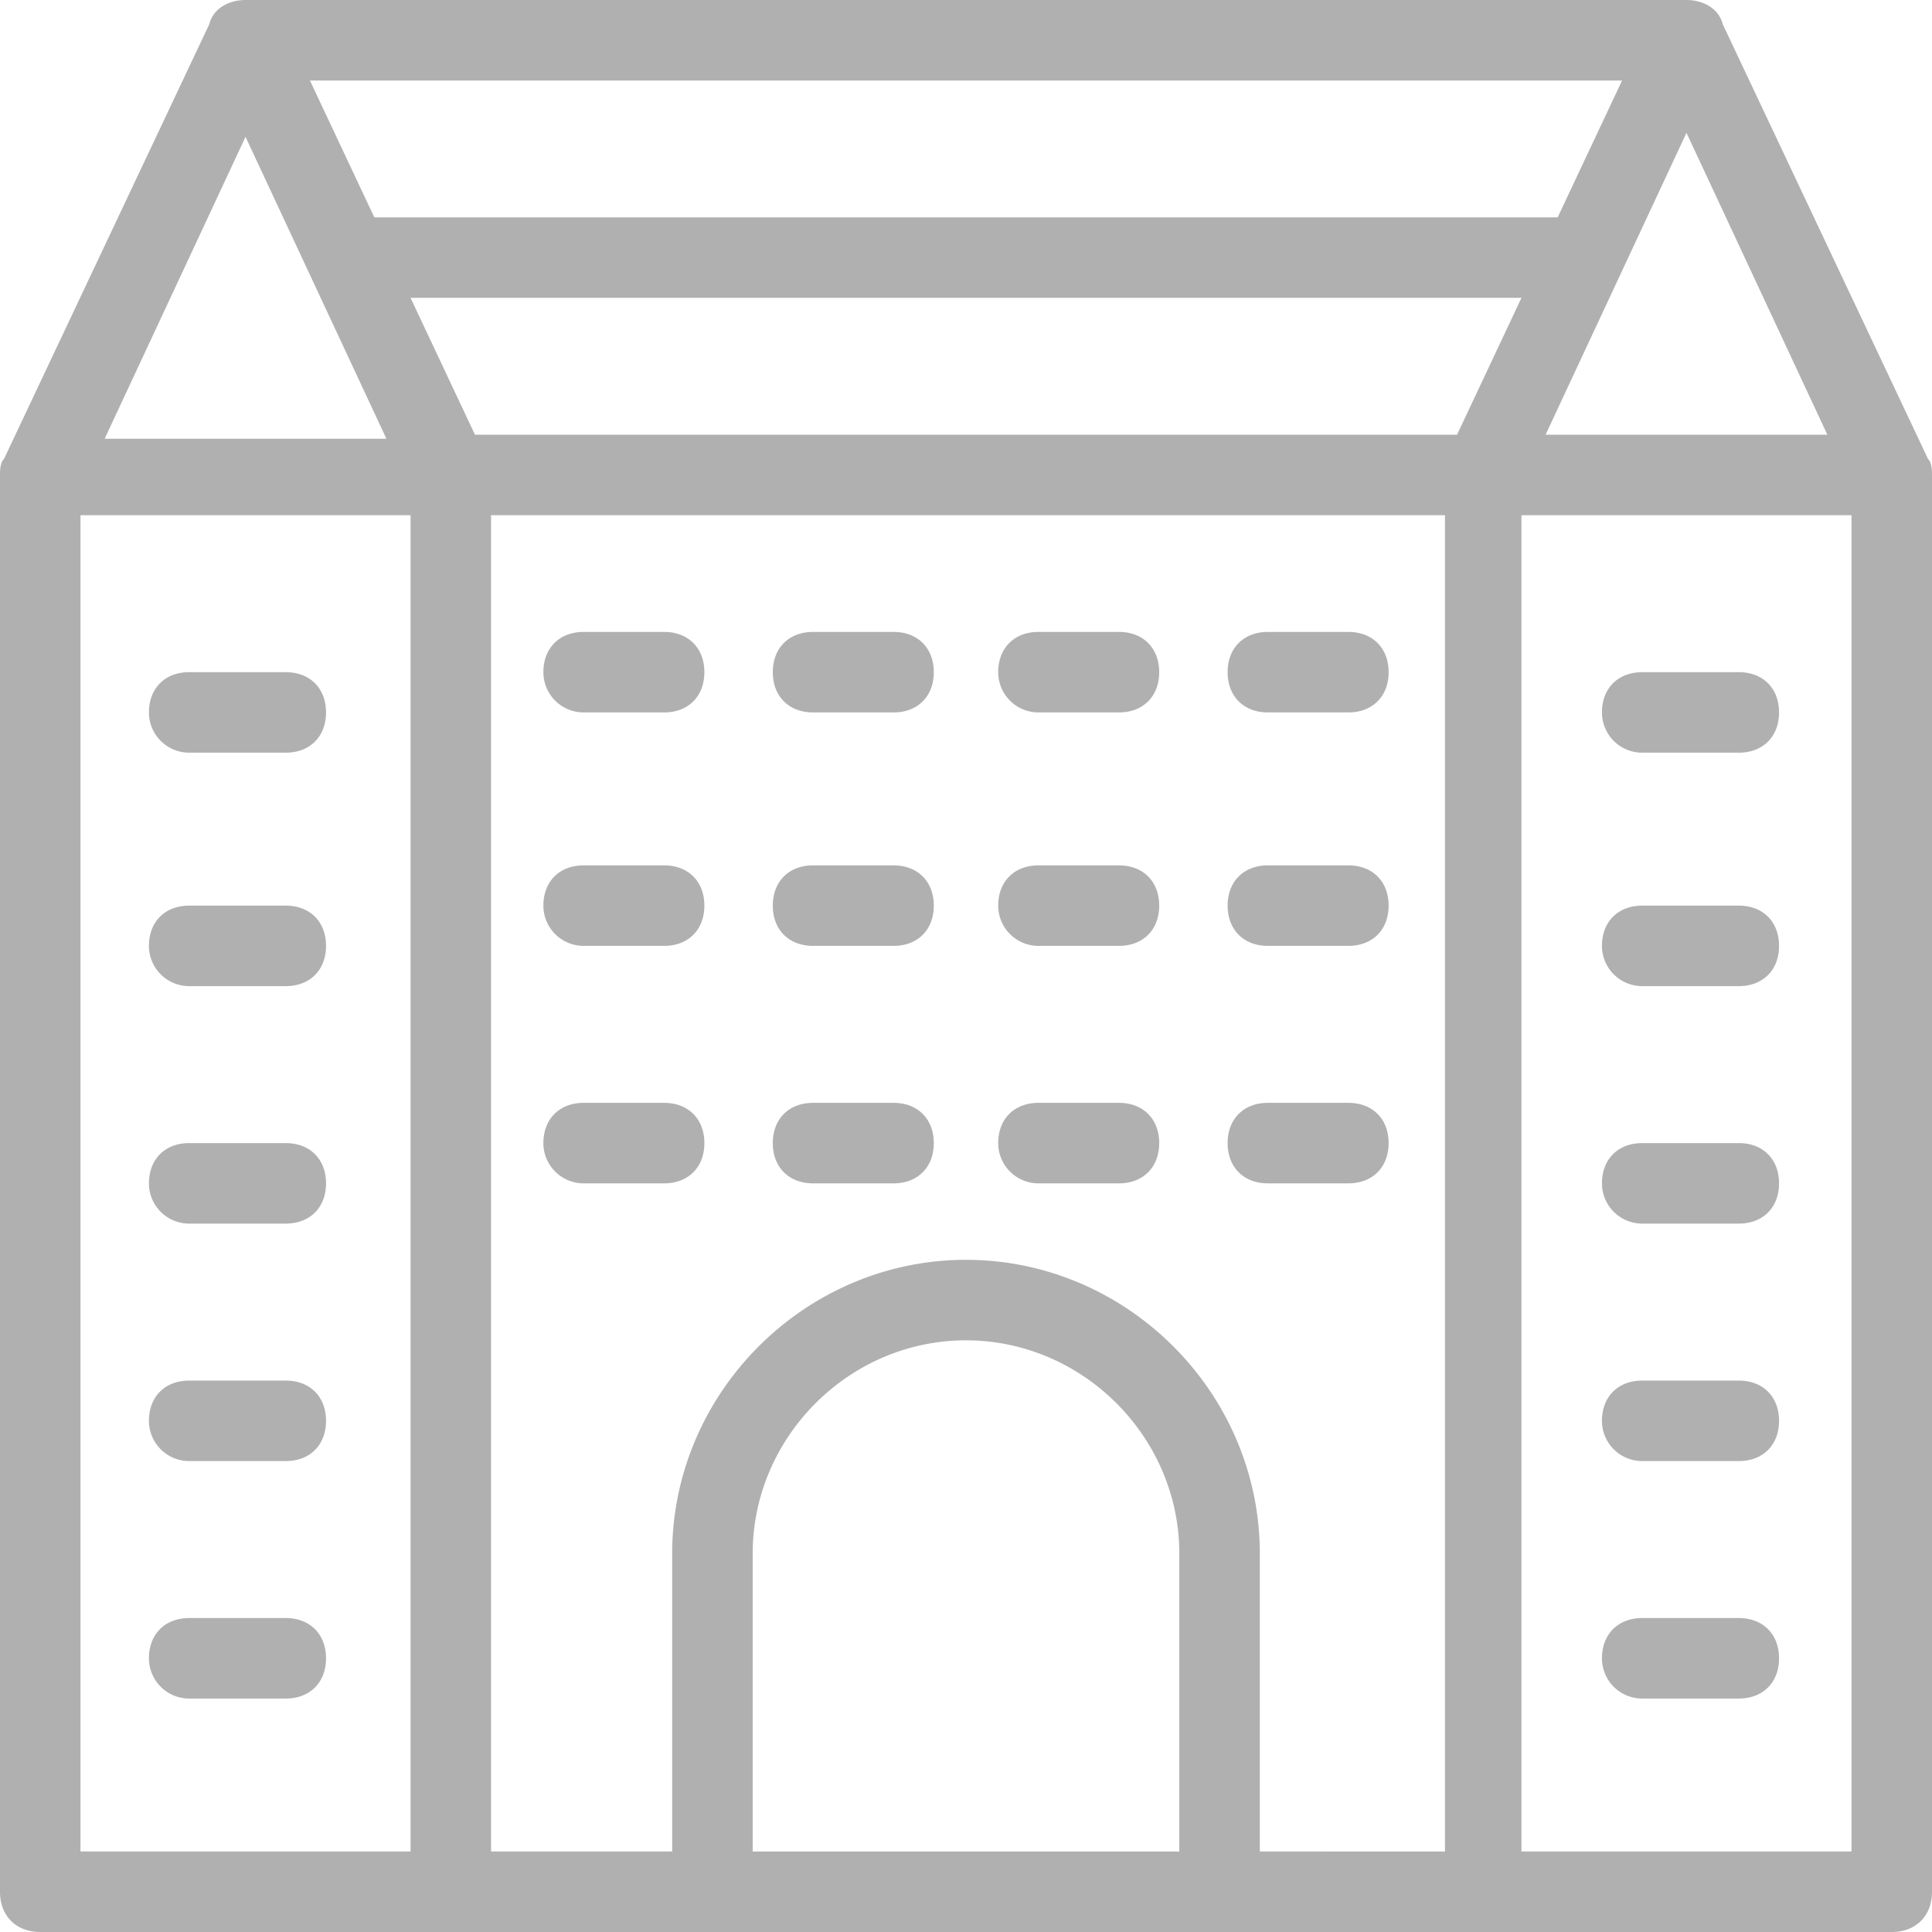
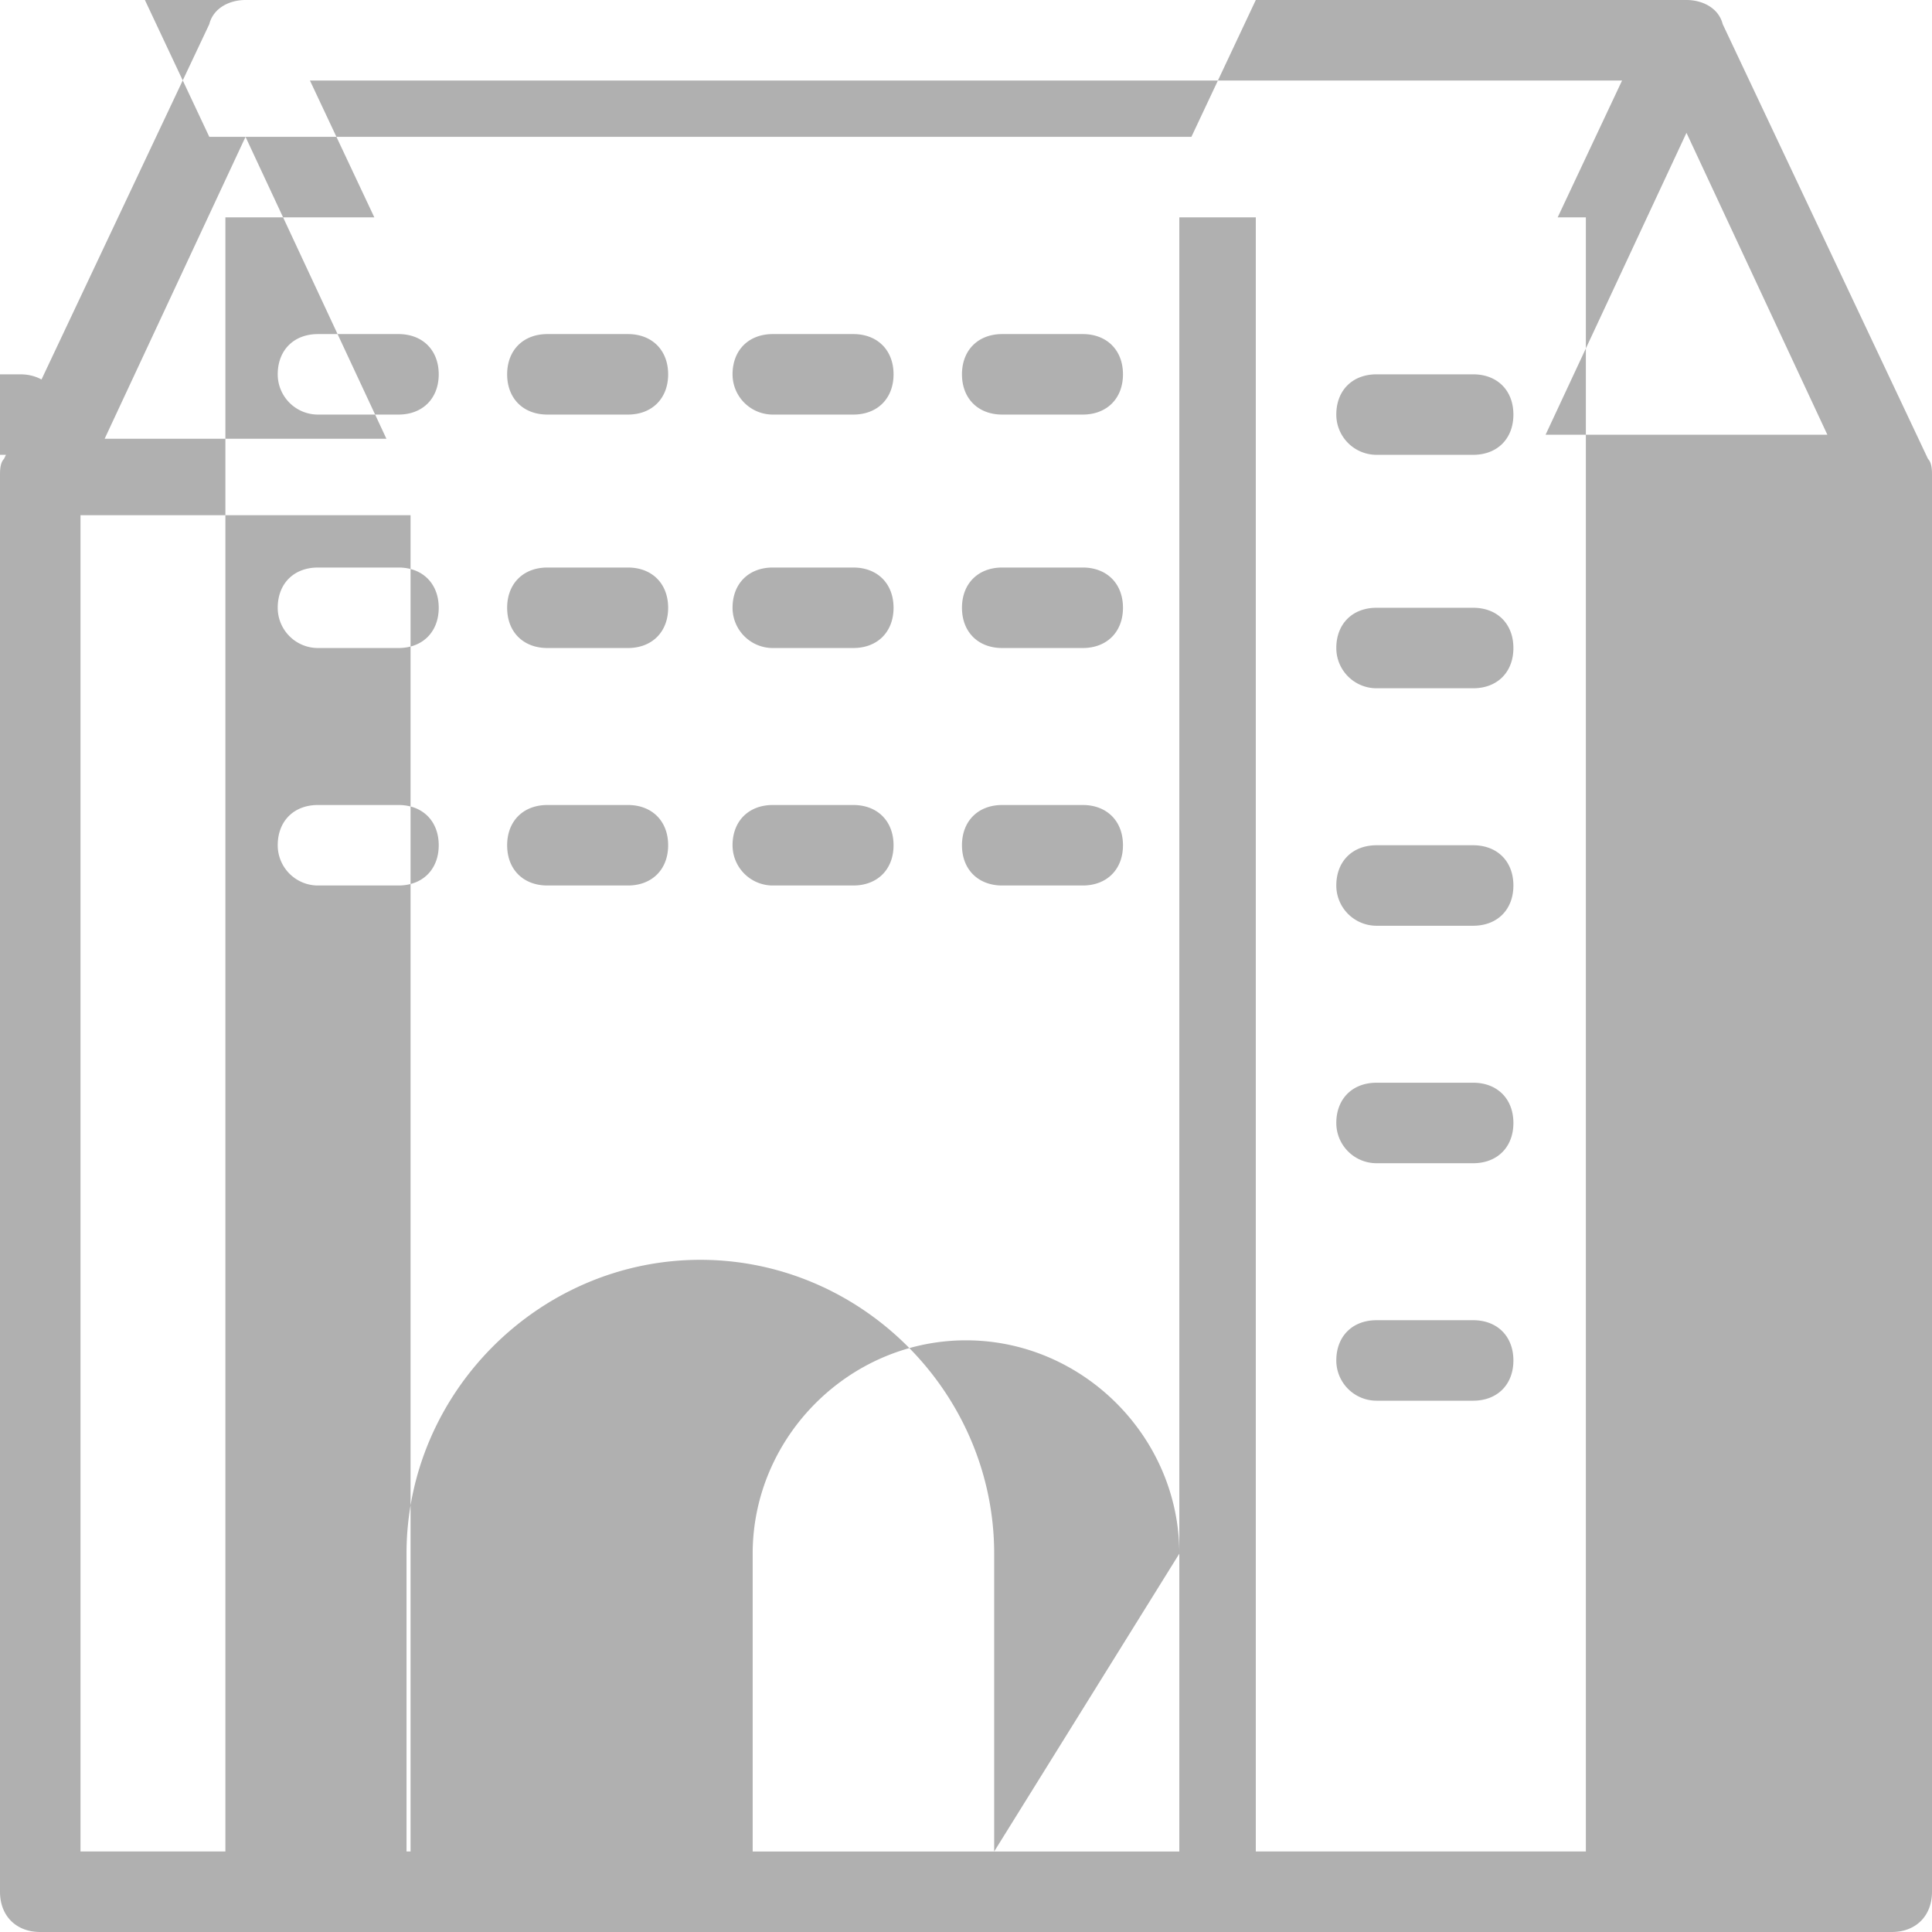
<svg xmlns="http://www.w3.org/2000/svg" xmlns:xlink="http://www.w3.org/1999/xlink" width="48" height="48" viewBox="0 0 48 48">
  <defs>
-     <path id="xxkxa" d="M388 461.8V497c0 .6-.4 1-1 1h-46c-.6 0-1-.4-1-1v-35.2c0-.1 0-.3.1-.4l5.1-10.8c.1-.4.5-.6.9-.6h35.8c.4 0 .8.2.9.6l5.1 10.8c.1.1.1.3.1.4zm-6.1-8.5l-3.5 7.5h7zm-34.2-1.3l1.6 3.4h29.4l1.6-3.4zm-5.1 8.9h7l-3.5-7.5zm7.6 1.9H342V496h8.2zm19.1 25.8c0-2.9-2.4-5.3-5.3-5.3s-5.3 2.4-5.3 5.3v7.4h10.6zm6.6 7.4v-33.2h-23.7V496h4.5v-7.4c0-4 3.3-7.3 7.3-7.3s7.3 3.3 7.3 7.3v7.4zm1.9-38.6h-27.6l1.6 3.4h24.4zm8.2 5.4h-8.2V496h8.2zm-32.5 3.9c0-.6.4-1 1-1h2c.6 0 1 .4 1 1s-.4 1-1 1h-2a1 1 0 0 1-1-1zm5.7 0c0-.6.4-1 1-1h2c.6 0 1 .4 1 1s-.4 1-1 1h-2c-.6 0-1-.4-1-1zm5.6 0c0-.6.4-1 1-1h2c.6 0 1 .4 1 1s-.4 1-1 1h-2a1 1 0 0 1-1-1zm5.7 0c0-.6.4-1 1-1h2c.6 0 1 .4 1 1s-.4 1-1 1h-2c-.6 0-1-.4-1-1zm-17 5.8c0-.6.4-1 1-1h2c.6 0 1 .4 1 1s-.4 1-1 1h-2a1 1 0 0 1-1-1zm5.7 0c0-.6.4-1 1-1h2c.6 0 1 .4 1 1s-.4 1-1 1h-2c-.6 0-1-.4-1-1zm5.6 0c0-.6.4-1 1-1h2c.6 0 1 .4 1 1s-.4 1-1 1h-2a1 1 0 0 1-1-1zm5.7 0c0-.6.4-1 1-1h2c.6 0 1 .4 1 1s-.4 1-1 1h-2c-.6 0-1-.4-1-1zm-17 5.9c0-.6.4-1 1-1h2c.6 0 1 .4 1 1s-.4 1-1 1h-2a1 1 0 0 1-1-1zm5.7 0c0-.6.4-1 1-1h2c.6 0 1 .4 1 1s-.4 1-1 1h-2c-.6 0-1-.4-1-1zm5.6 0c0-.6.4-1 1-1h2c.6 0 1 .4 1 1s-.4 1-1 1h-2a1 1 0 0 1-1-1zm5.7 0c0-.6.4-1 1-1h2c.6 0 1 .4 1 1s-.4 1-1 1h-2c-.6 0-1-.4-1-1zm-26.8-10.7c0-.6.4-1 1-1h2.4c.6 0 1 .4 1 1s-.4 1-1 1h-2.4a1 1 0 0 1-1-1zm0 5.8c0-.6.4-1 1-1h2.4c.6 0 1 .4 1 1s-.4 1-1 1h-2.4a1 1 0 0 1-1-1zm0 5.9c0-.6.4-1 1-1h2.4c.6 0 1 .4 1 1s-.4 1-1 1h-2.4a1 1 0 0 1-1-1zm0 5.9c0-.6.4-1 1-1h2.4c.6 0 1 .4 1 1s-.4 1-1 1h-2.4a1 1 0 0 1-1-1zm0 5.9c0-.6.4-1 1-1h2.4c.6 0 1 .4 1 1s-.4 1-1 1h-2.4a1 1 0 0 1-1-1zm36.1-23.5c0-.6.4-1 1-1h2.4c.6 0 1 .4 1 1s-.4 1-1 1h-2.4a1 1 0 0 1-1-1zm0 5.8c0-.6.4-1 1-1h2.4c.6 0 1 .4 1 1s-.4 1-1 1h-2.4a1 1 0 0 1-1-1zm0 5.9c0-.6.4-1 1-1h2.4c.6 0 1 .4 1 1s-.4 1-1 1h-2.4a1 1 0 0 1-1-1zm0 5.9c0-.6.4-1 1-1h2.4c.6 0 1 .4 1 1s-.4 1-1 1h-2.4a1 1 0 0 1-1-1zm0 5.9c0-.6.4-1 1-1h2.4c.6 0 1 .4 1 1s-.4 1-1 1h-2.4a1 1 0 0 1-1-1z" />
+     <path id="xxkxa" d="M388 461.8V497c0 .6-.4 1-1 1h-46c-.6 0-1-.4-1-1v-35.2c0-.1 0-.3.1-.4l5.1-10.8c.1-.4.5-.6.9-.6h35.8c.4 0 .8.2.9.6l5.1 10.8c.1.1.1.3.1.4zm-6.1-8.5l-3.5 7.5h7zm-34.2-1.3l1.6 3.4h29.4l1.6-3.4zm-5.1 8.9h7l-3.5-7.5zm7.6 1.9H342V496h8.2zm19.1 25.8c0-2.9-2.4-5.3-5.3-5.3s-5.3 2.4-5.3 5.3v7.4h10.6zv-33.2h-23.7V496h4.5v-7.4c0-4 3.3-7.3 7.3-7.3s7.3 3.3 7.3 7.3v7.4zm1.9-38.6h-27.6l1.6 3.4h24.4zm8.2 5.4h-8.2V496h8.2zm-32.5 3.9c0-.6.4-1 1-1h2c.6 0 1 .4 1 1s-.4 1-1 1h-2a1 1 0 0 1-1-1zm5.7 0c0-.6.4-1 1-1h2c.6 0 1 .4 1 1s-.4 1-1 1h-2c-.6 0-1-.4-1-1zm5.6 0c0-.6.4-1 1-1h2c.6 0 1 .4 1 1s-.4 1-1 1h-2a1 1 0 0 1-1-1zm5.7 0c0-.6.4-1 1-1h2c.6 0 1 .4 1 1s-.4 1-1 1h-2c-.6 0-1-.4-1-1zm-17 5.8c0-.6.4-1 1-1h2c.6 0 1 .4 1 1s-.4 1-1 1h-2a1 1 0 0 1-1-1zm5.7 0c0-.6.4-1 1-1h2c.6 0 1 .4 1 1s-.4 1-1 1h-2c-.6 0-1-.4-1-1zm5.6 0c0-.6.4-1 1-1h2c.6 0 1 .4 1 1s-.4 1-1 1h-2a1 1 0 0 1-1-1zm5.7 0c0-.6.4-1 1-1h2c.6 0 1 .4 1 1s-.4 1-1 1h-2c-.6 0-1-.4-1-1zm-17 5.9c0-.6.4-1 1-1h2c.6 0 1 .4 1 1s-.4 1-1 1h-2a1 1 0 0 1-1-1zm5.7 0c0-.6.4-1 1-1h2c.6 0 1 .4 1 1s-.4 1-1 1h-2c-.6 0-1-.4-1-1zm5.6 0c0-.6.4-1 1-1h2c.6 0 1 .4 1 1s-.4 1-1 1h-2a1 1 0 0 1-1-1zm5.7 0c0-.6.4-1 1-1h2c.6 0 1 .4 1 1s-.4 1-1 1h-2c-.6 0-1-.4-1-1zm-26.8-10.7c0-.6.4-1 1-1h2.4c.6 0 1 .4 1 1s-.4 1-1 1h-2.4a1 1 0 0 1-1-1zm0 5.8c0-.6.4-1 1-1h2.4c.6 0 1 .4 1 1s-.4 1-1 1h-2.4a1 1 0 0 1-1-1zm0 5.9c0-.6.4-1 1-1h2.4c.6 0 1 .4 1 1s-.4 1-1 1h-2.4a1 1 0 0 1-1-1zm0 5.9c0-.6.4-1 1-1h2.4c.6 0 1 .4 1 1s-.4 1-1 1h-2.4a1 1 0 0 1-1-1zm0 5.9c0-.6.4-1 1-1h2.4c.6 0 1 .4 1 1s-.4 1-1 1h-2.4a1 1 0 0 1-1-1zm36.1-23.5c0-.6.4-1 1-1h2.4c.6 0 1 .4 1 1s-.4 1-1 1h-2.4a1 1 0 0 1-1-1zm0 5.8c0-.6.4-1 1-1h2.4c.6 0 1 .4 1 1s-.4 1-1 1h-2.4a1 1 0 0 1-1-1zm0 5.9c0-.6.4-1 1-1h2.4c.6 0 1 .4 1 1s-.4 1-1 1h-2.4a1 1 0 0 1-1-1zm0 5.9c0-.6.4-1 1-1h2.4c.6 0 1 .4 1 1s-.4 1-1 1h-2.4a1 1 0 0 1-1-1zm0 5.9c0-.6.4-1 1-1h2.4c.6 0 1 .4 1 1s-.4 1-1 1h-2.4a1 1 0 0 1-1-1z" />
  </defs>
  <g>
    <g transform="translate(-340 -450)">
      <use fill="#b0b0b0" xlink:href="#xxkxa" />
    </g>
  </g>
</svg>